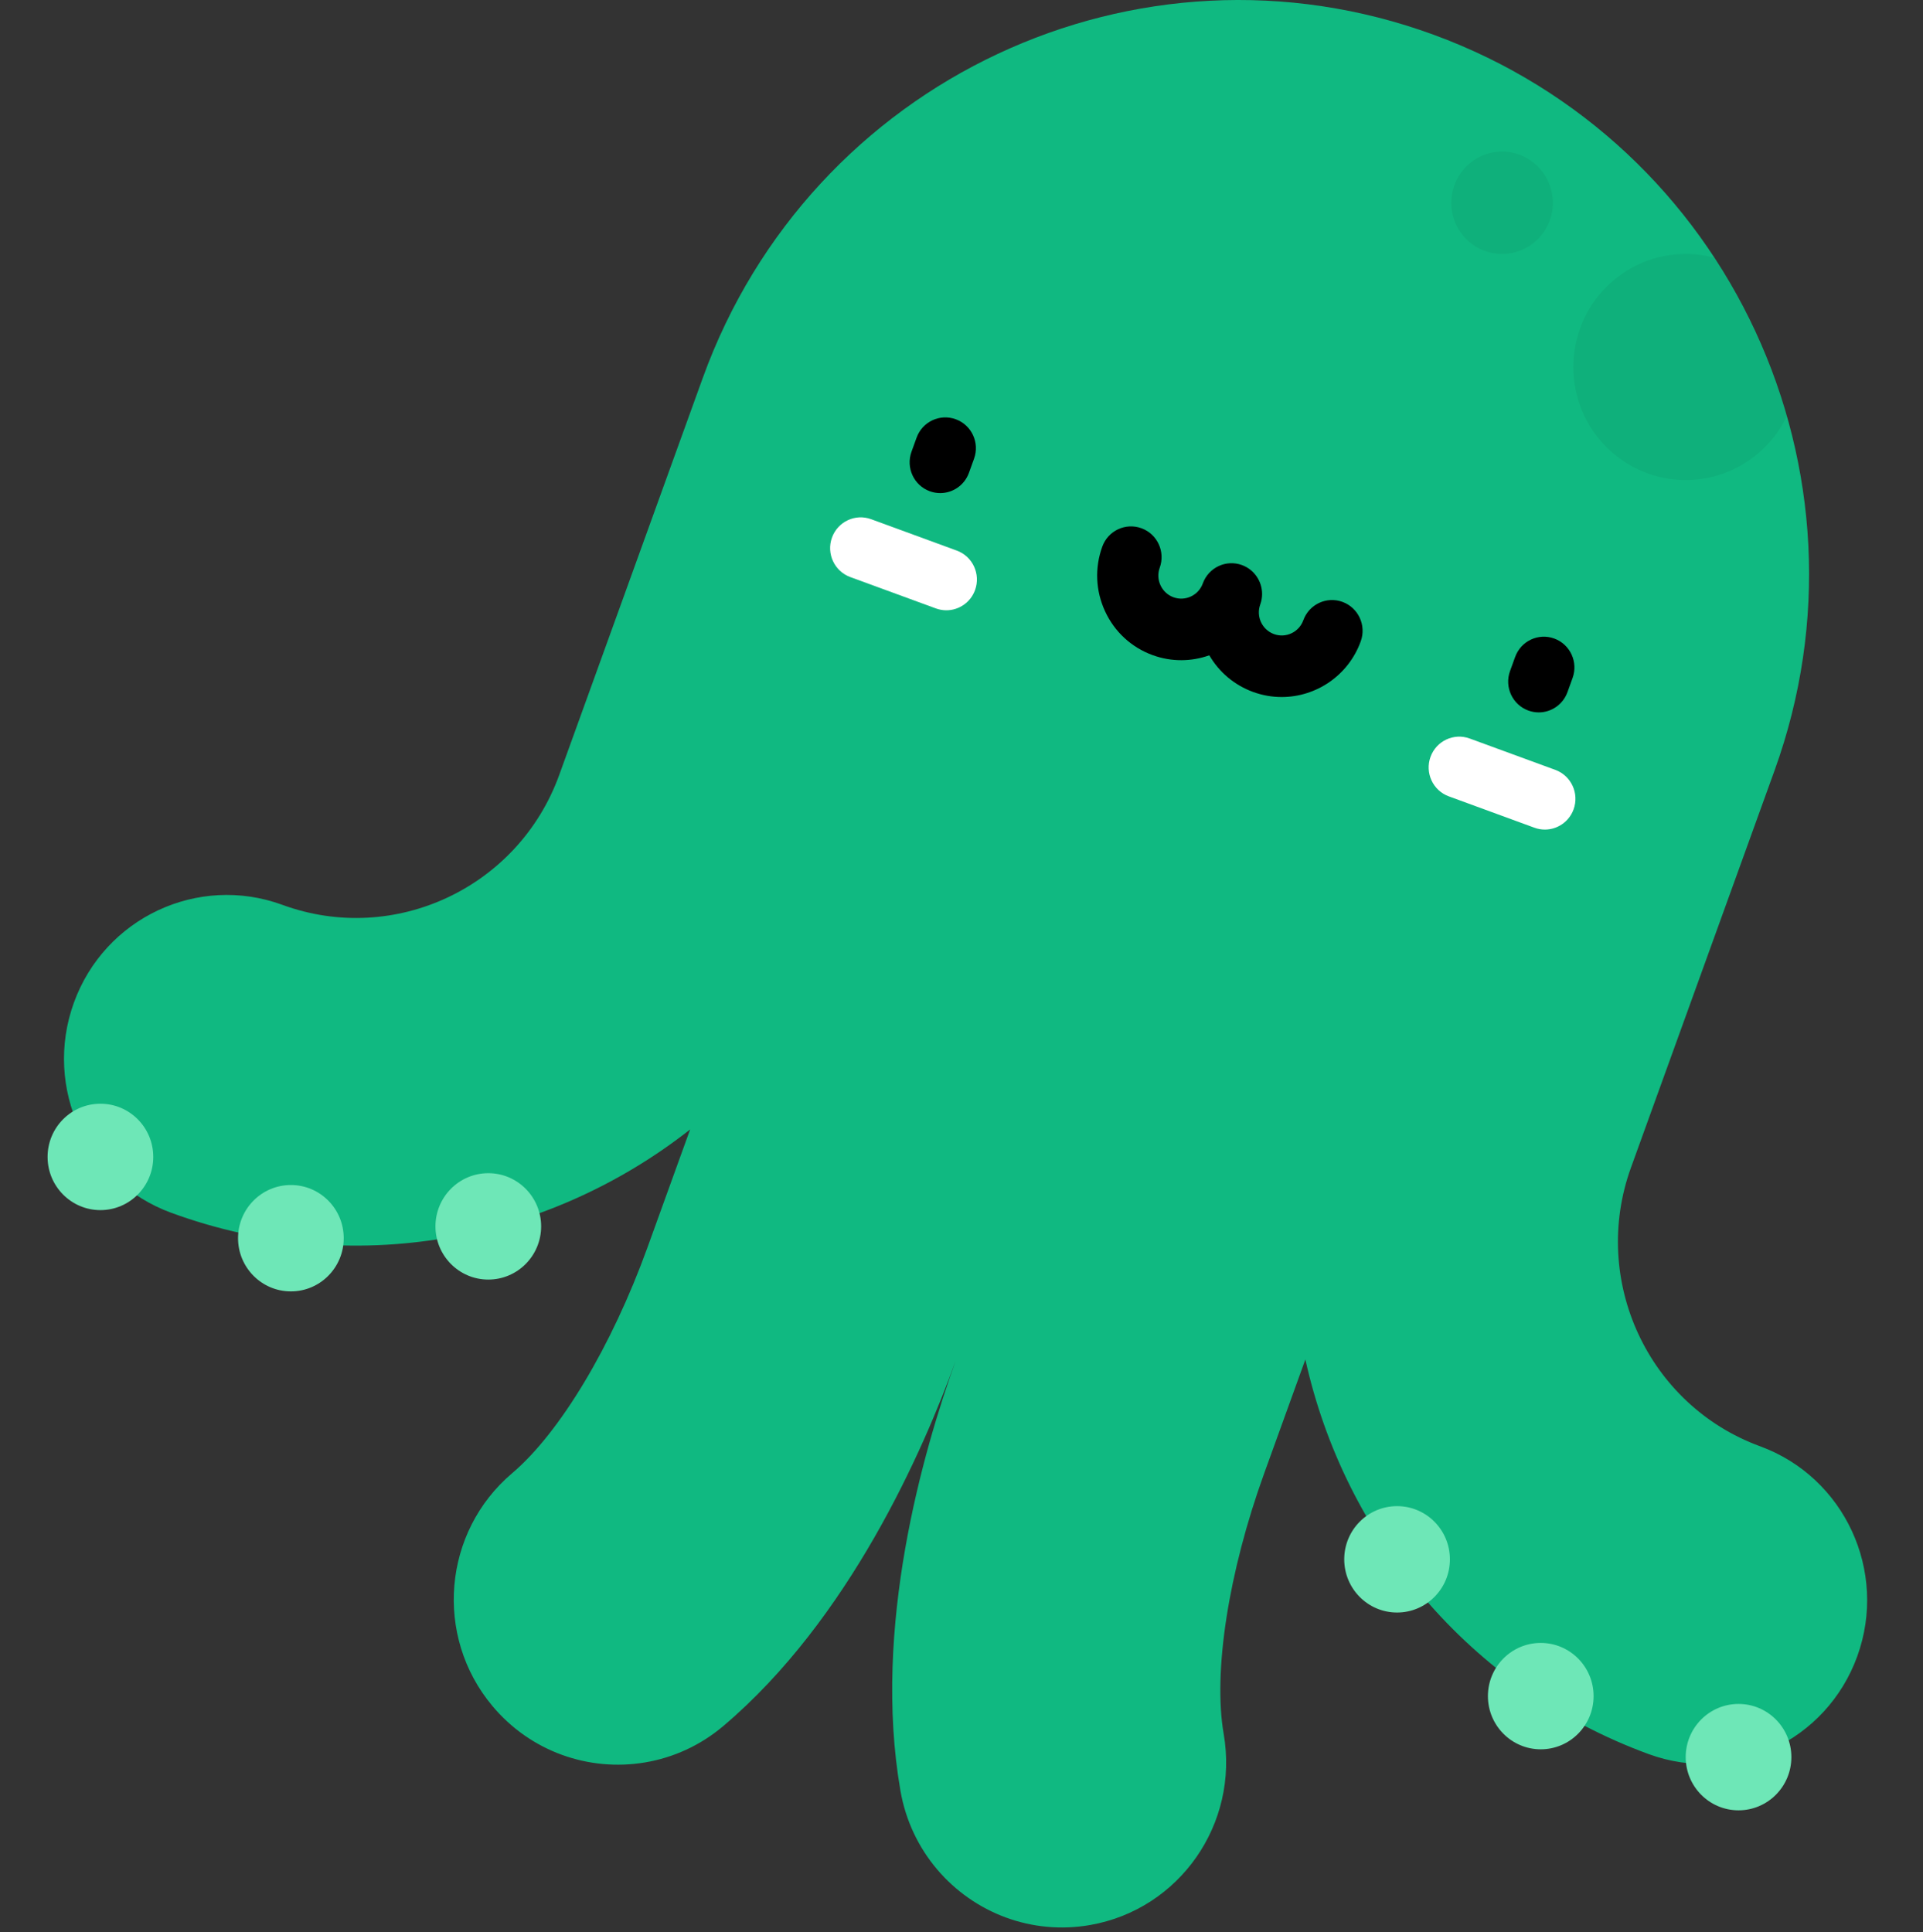
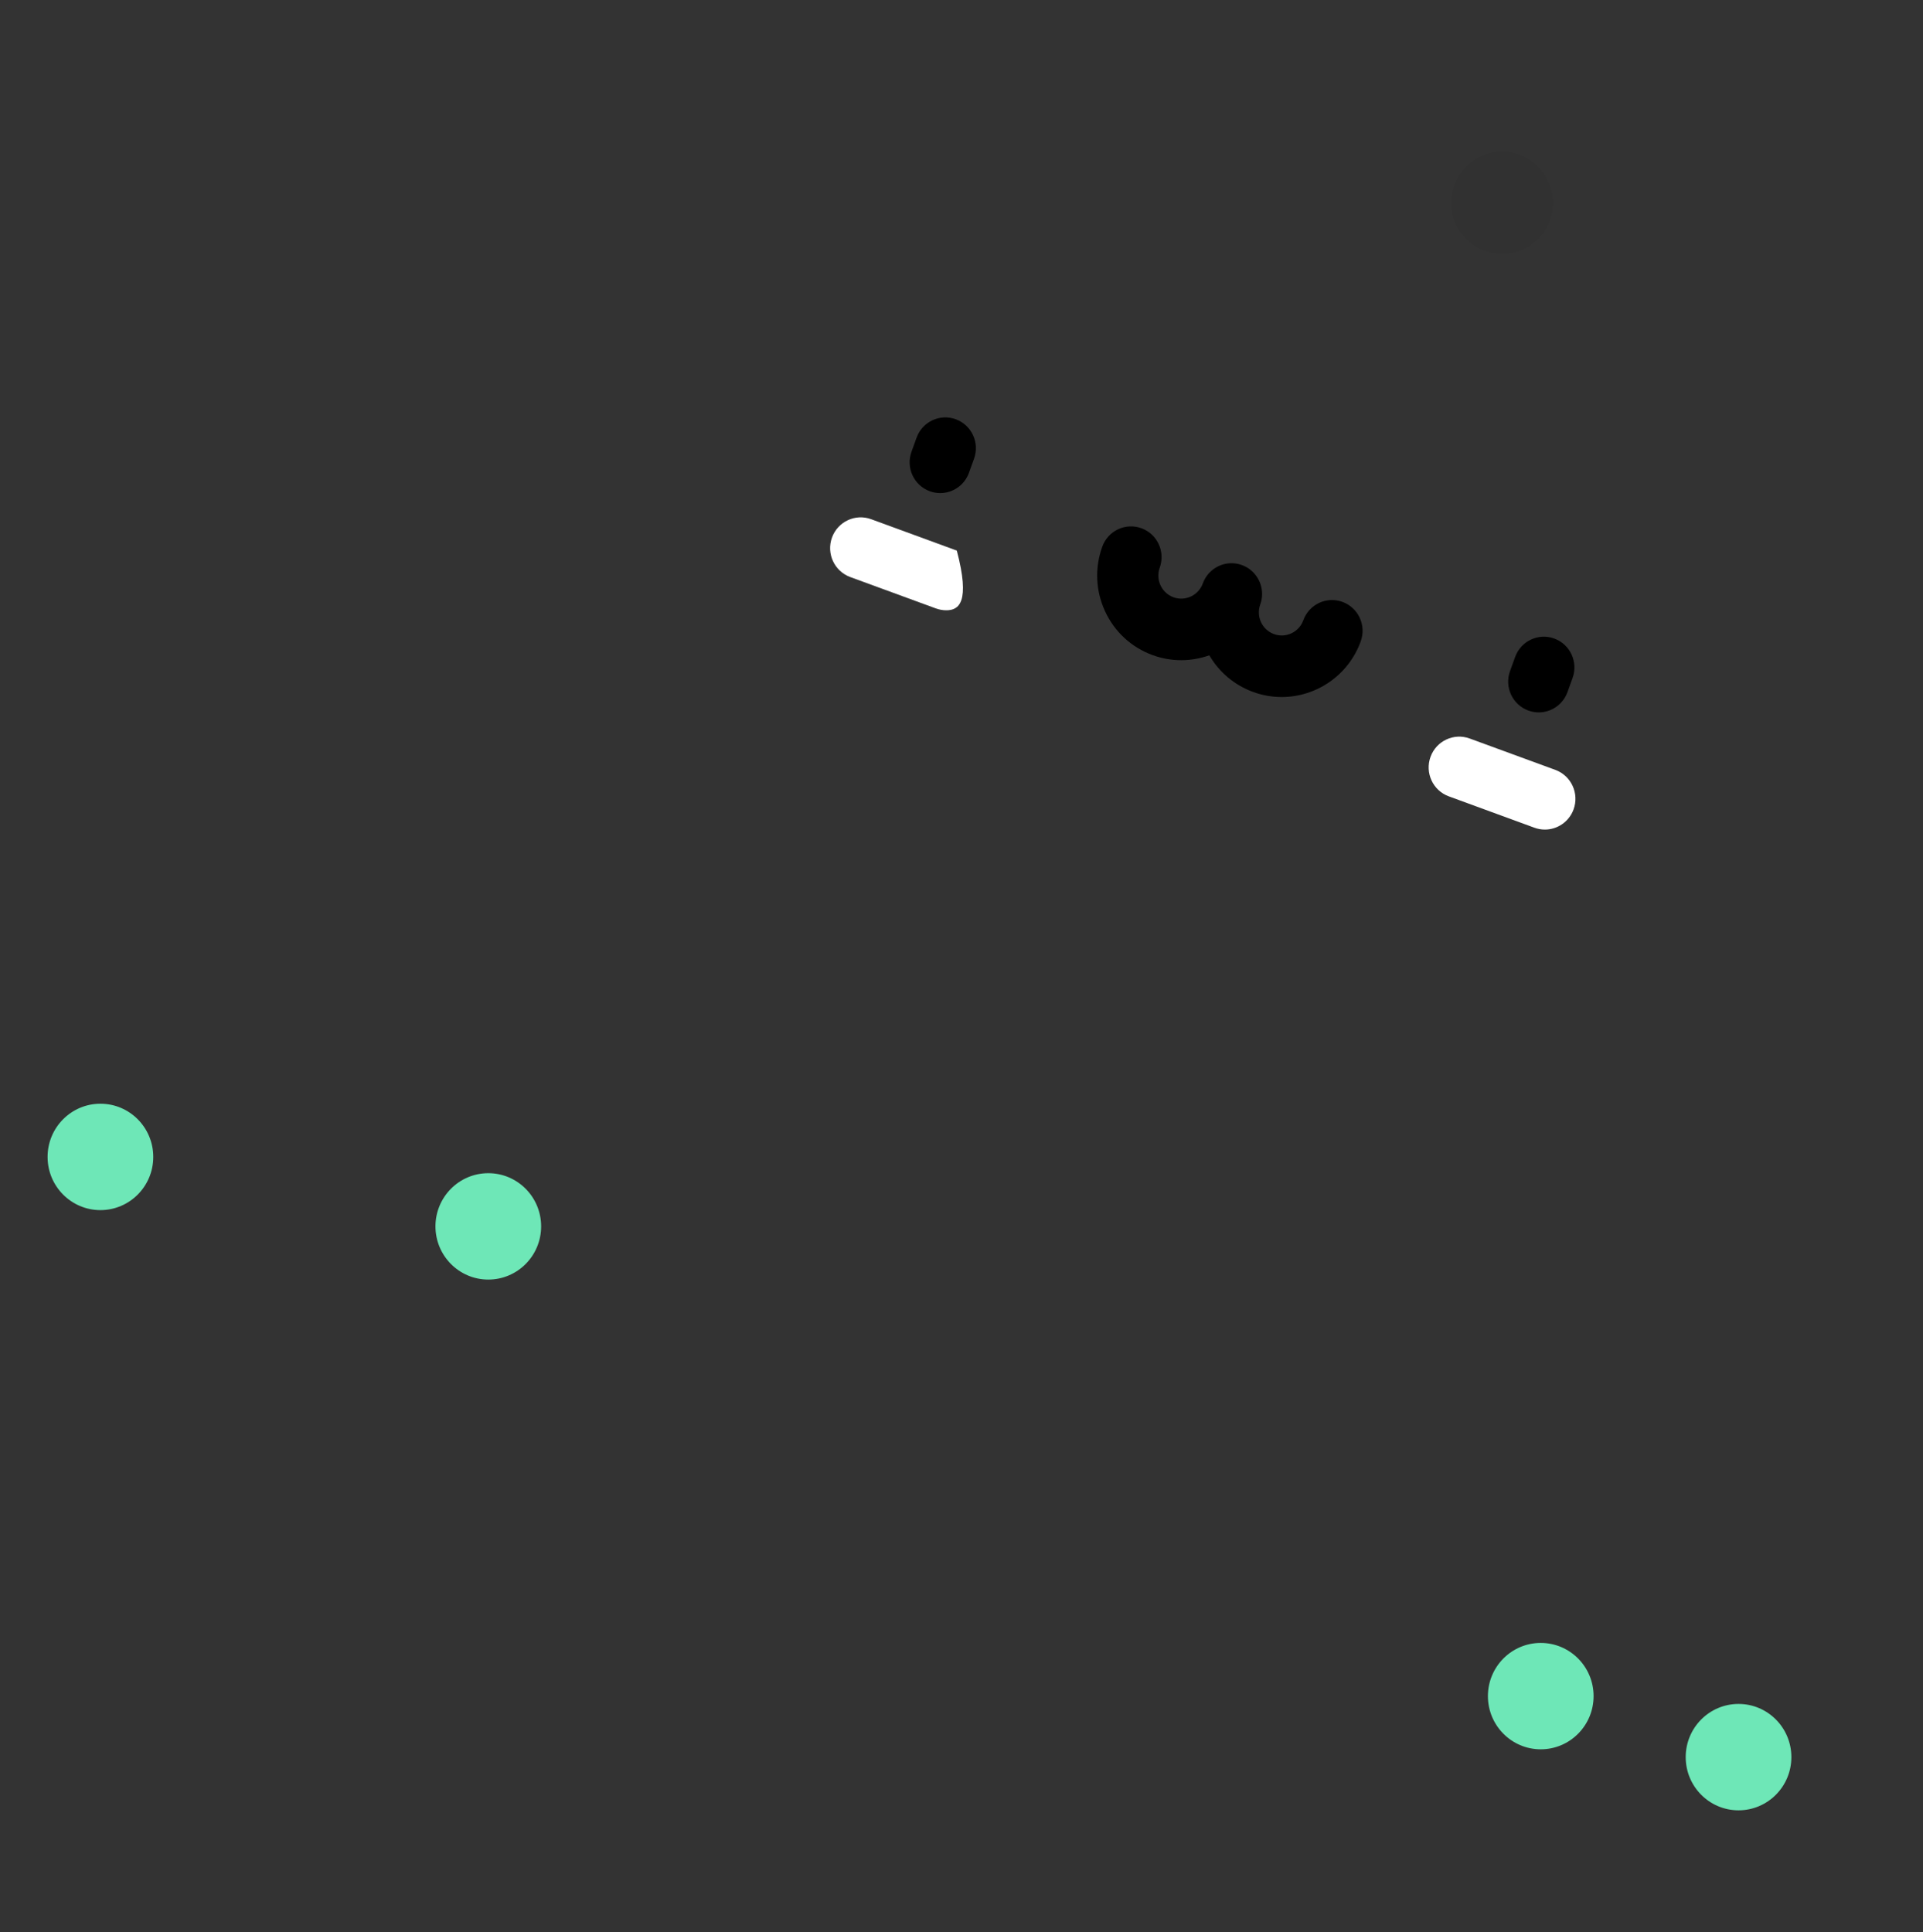
<svg xmlns="http://www.w3.org/2000/svg" width="200" height="201" viewBox="0 0 200 201" fill="none">
  <rect x="0" y="0" width="200" height="201" fill="#333333" stroke="none" />
  <g clip-path="url(#clip0_982_5873)">
-     <path d="M183.051 150.435C171.413 146.17 165.391 133.169 169.627 121.451L184.559 80.149C195.762 49.161 179.892 14.896 149.111 3.617C118.331 -7.662 84.297 8.316 73.094 39.305L58.163 80.606C53.927 92.324 41.012 98.386 29.374 94.121C20.59 90.903 10.879 95.462 7.682 104.305C4.484 113.148 9.013 122.926 17.797 126.145C36.713 133.076 56.973 129.122 71.778 117.48L67.34 129.755C63.626 140.028 58.233 149.026 53.267 153.237C46.058 159.349 45.135 170.186 51.206 177.444C53.197 179.825 55.694 181.525 58.406 182.519C63.957 184.552 70.406 183.625 75.249 179.518C88.32 168.437 95.997 150.946 99.41 141.506C95.997 150.946 90.71 169.312 93.648 186.26C94.737 192.54 99.084 197.424 104.635 199.459C107.347 200.452 110.345 200.766 113.391 200.231C122.675 198.6 128.888 189.7 127.268 180.353C126.152 173.913 127.765 163.53 131.48 153.257L135.764 141.405C139.804 159.687 152.735 175.59 171.474 182.457C180.258 185.676 189.97 181.116 193.167 172.273C196.363 163.432 191.835 153.654 183.051 150.435Z" fill="#10B981" />
-     <path opacity="0.05" d="M178.308 26.805C177.354 26.552 176.351 26.415 175.317 26.415C168.866 26.415 163.635 31.681 163.635 38.176C163.635 44.671 168.866 49.937 175.317 49.937C179.951 49.937 183.954 47.221 185.842 43.284C184.175 37.441 181.633 31.879 178.308 26.805Z" fill="black" />
    <path opacity="0.05" d="M156.22 26.416C159.139 26.416 161.505 24.034 161.505 21.095C161.505 18.156 159.139 15.774 156.22 15.774C153.301 15.774 150.934 18.156 150.934 21.095C150.934 24.034 153.301 26.416 156.22 26.416Z" fill="black" />
    <path d="M97.785 51.29C97.424 51.29 97.057 51.228 96.699 51.096C95.049 50.492 94.198 48.655 94.798 46.994L95.33 45.523C95.93 43.862 97.754 43.005 99.405 43.61C101.055 44.215 101.905 46.051 101.305 47.712L100.773 49.183C100.303 50.483 99.084 51.29 97.785 51.29Z" fill="black" />
    <path d="M160.036 74.101C159.674 74.101 159.308 74.038 158.949 73.907C157.298 73.302 156.448 71.466 157.048 69.805L157.58 68.334C158.181 66.673 160.004 65.816 161.655 66.421C163.305 67.025 164.155 68.862 163.555 70.523L163.023 71.993C162.554 73.293 161.335 74.101 160.036 74.101Z" fill="black" />
    <path d="M133.3 72.502C132.309 72.502 131.303 72.331 130.319 71.971C128.388 71.263 126.799 69.925 125.773 68.162C123.925 68.823 121.848 68.866 119.866 68.14C117.672 67.336 115.92 65.72 114.934 63.589C113.947 61.459 113.843 59.069 114.642 56.86C115.242 55.199 117.064 54.343 118.717 54.947C120.367 55.551 121.217 57.388 120.617 59.049C120.167 60.292 120.806 61.671 122.041 62.124C123.273 62.576 124.645 61.934 125.095 60.69C125.695 59.029 127.518 58.172 129.17 58.777C130.461 59.25 131.262 60.477 131.263 61.783C131.263 62.148 131.201 62.517 131.07 62.879C130.62 64.123 131.259 65.502 132.494 65.954C133.729 66.408 135.099 65.763 135.548 64.52C136.149 62.859 137.972 62.002 139.623 62.607C141.273 63.211 142.124 65.048 141.523 66.709C140.232 70.281 136.872 72.502 133.3 72.502Z" fill="black" />
-     <path d="M98.423 63.48C98.061 63.48 97.695 63.417 97.336 63.286L88.428 60.022C86.778 59.417 85.928 57.58 86.528 55.919C87.129 54.258 88.953 53.401 90.603 54.006L99.511 57.27C101.161 57.875 102.011 59.712 101.411 61.373C100.94 62.673 99.721 63.48 98.423 63.48Z" fill="white" />
+     <path d="M98.423 63.48C98.061 63.48 97.695 63.417 97.336 63.286L88.428 60.022C86.778 59.417 85.928 57.58 86.528 55.919C87.129 54.258 88.953 53.401 90.603 54.006L99.511 57.27C100.94 62.673 99.721 63.48 98.423 63.48Z" fill="white" />
    <path d="M160.672 86.29C160.311 86.29 159.944 86.228 159.586 86.096L150.678 82.832C149.028 82.228 148.178 80.391 148.778 78.73C149.378 77.069 151.203 76.212 152.853 76.817L161.761 80.081C163.411 80.686 164.261 82.522 163.661 84.184C163.19 85.483 161.971 86.29 160.672 86.29Z" fill="white" />
    <path d="M10.444 125.872C13.479 125.872 15.94 123.395 15.94 120.339C15.94 117.283 13.479 114.806 10.444 114.806C7.409 114.806 4.949 117.283 4.949 120.339C4.949 123.395 7.409 125.872 10.444 125.872Z" fill="#6EE7B7" />
-     <path d="M30.253 134.326C33.288 134.326 35.749 131.849 35.749 128.793C35.749 125.738 33.288 123.261 30.253 123.261C27.218 123.261 24.758 125.738 24.758 128.793C24.758 131.849 27.218 134.326 30.253 134.326Z" fill="#6EE7B7" />
    <path d="M50.785 133.097C53.82 133.097 56.28 130.62 56.28 127.564C56.28 124.509 53.82 122.031 50.785 122.031C47.75 122.031 45.29 124.509 45.29 127.564C45.29 130.62 47.75 133.097 50.785 133.097Z" fill="#6EE7B7" />
    <path d="M180.815 188.303C183.85 188.303 186.31 185.826 186.31 182.771C186.31 179.715 183.85 177.238 180.815 177.238C177.78 177.238 175.32 179.715 175.32 182.771C175.32 185.826 177.78 188.303 180.815 188.303Z" fill="#6EE7B7" />
    <path d="M160.244 181.957C163.279 181.957 165.74 179.48 165.74 176.425C165.74 173.369 163.279 170.892 160.244 170.892C157.209 170.892 154.749 173.369 154.749 176.425C154.749 179.48 157.209 181.957 160.244 181.957Z" fill="#6EE7B7" />
-     <path d="M145.301 167.729C148.336 167.729 150.797 165.252 150.797 162.196C150.797 159.14 148.336 156.663 145.301 156.663C142.266 156.663 139.806 159.14 139.806 162.196C139.806 165.252 142.266 167.729 145.301 167.729Z" fill="#6EE7B7" />
  </g>
  <defs>
    <clipPath id="clip0_982_5873">
      <rect width="199.14" height="200.49" fill="white" />
    </clipPath>
  </defs>
</svg>